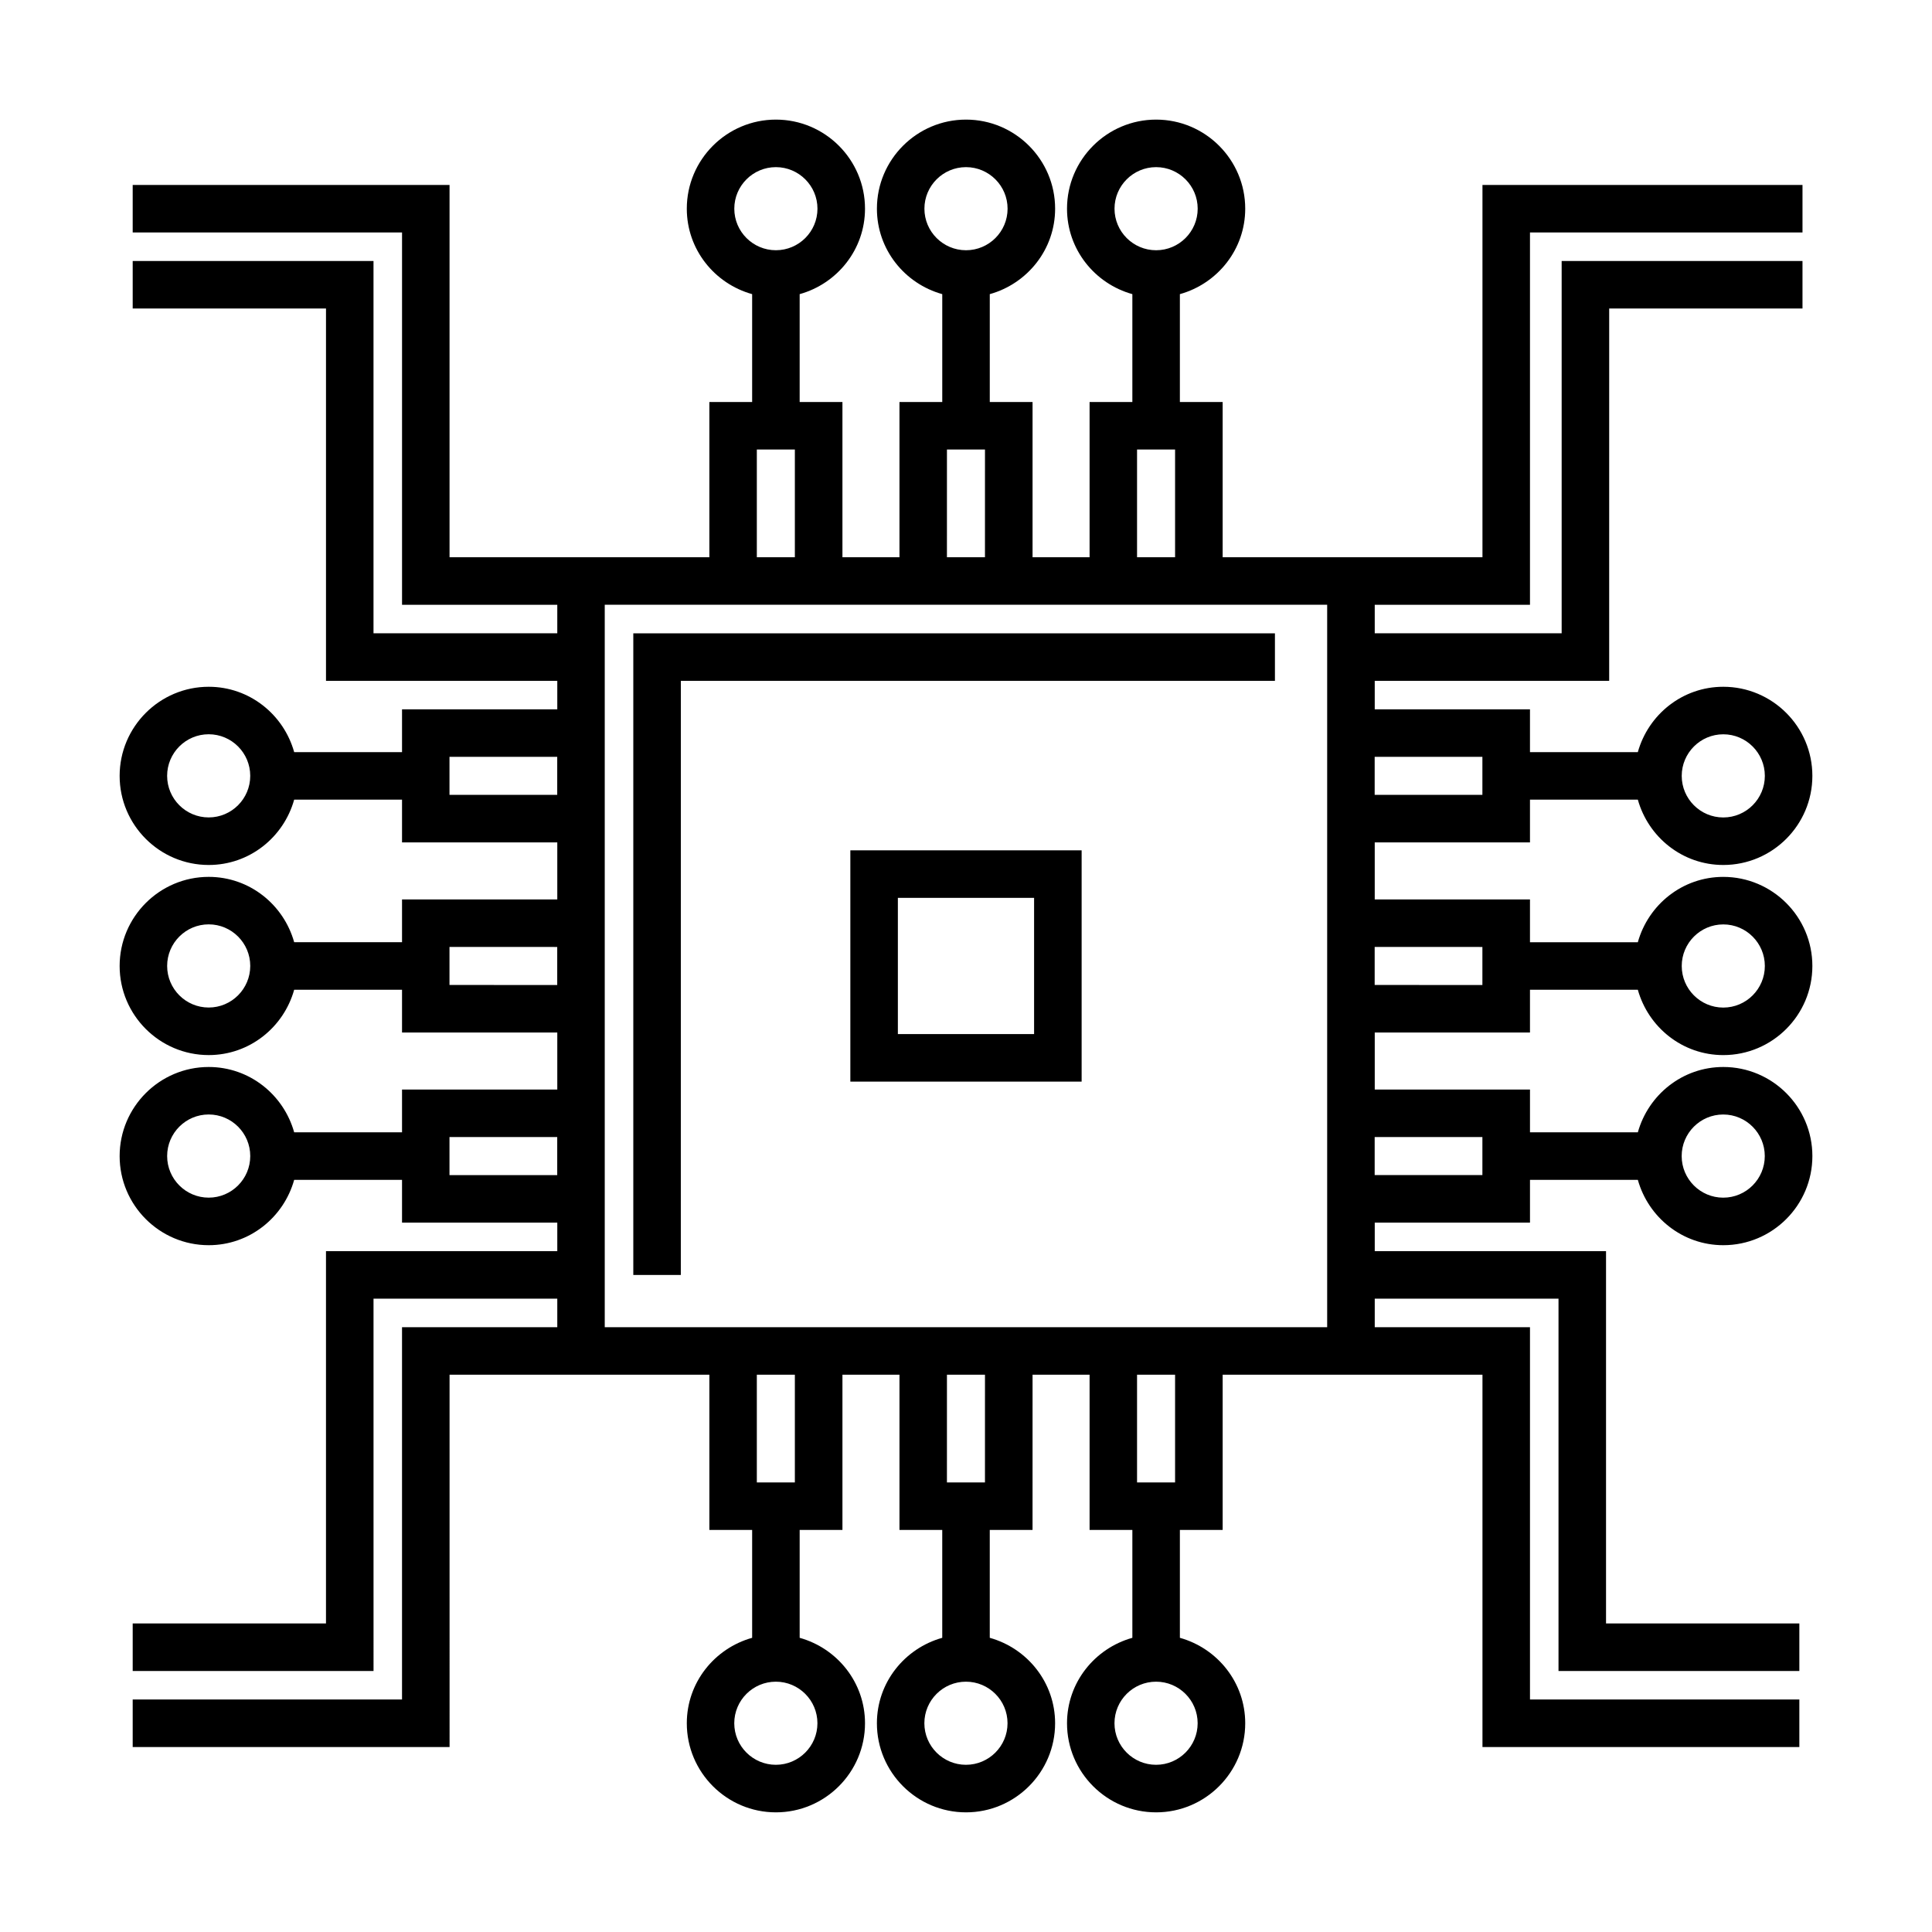
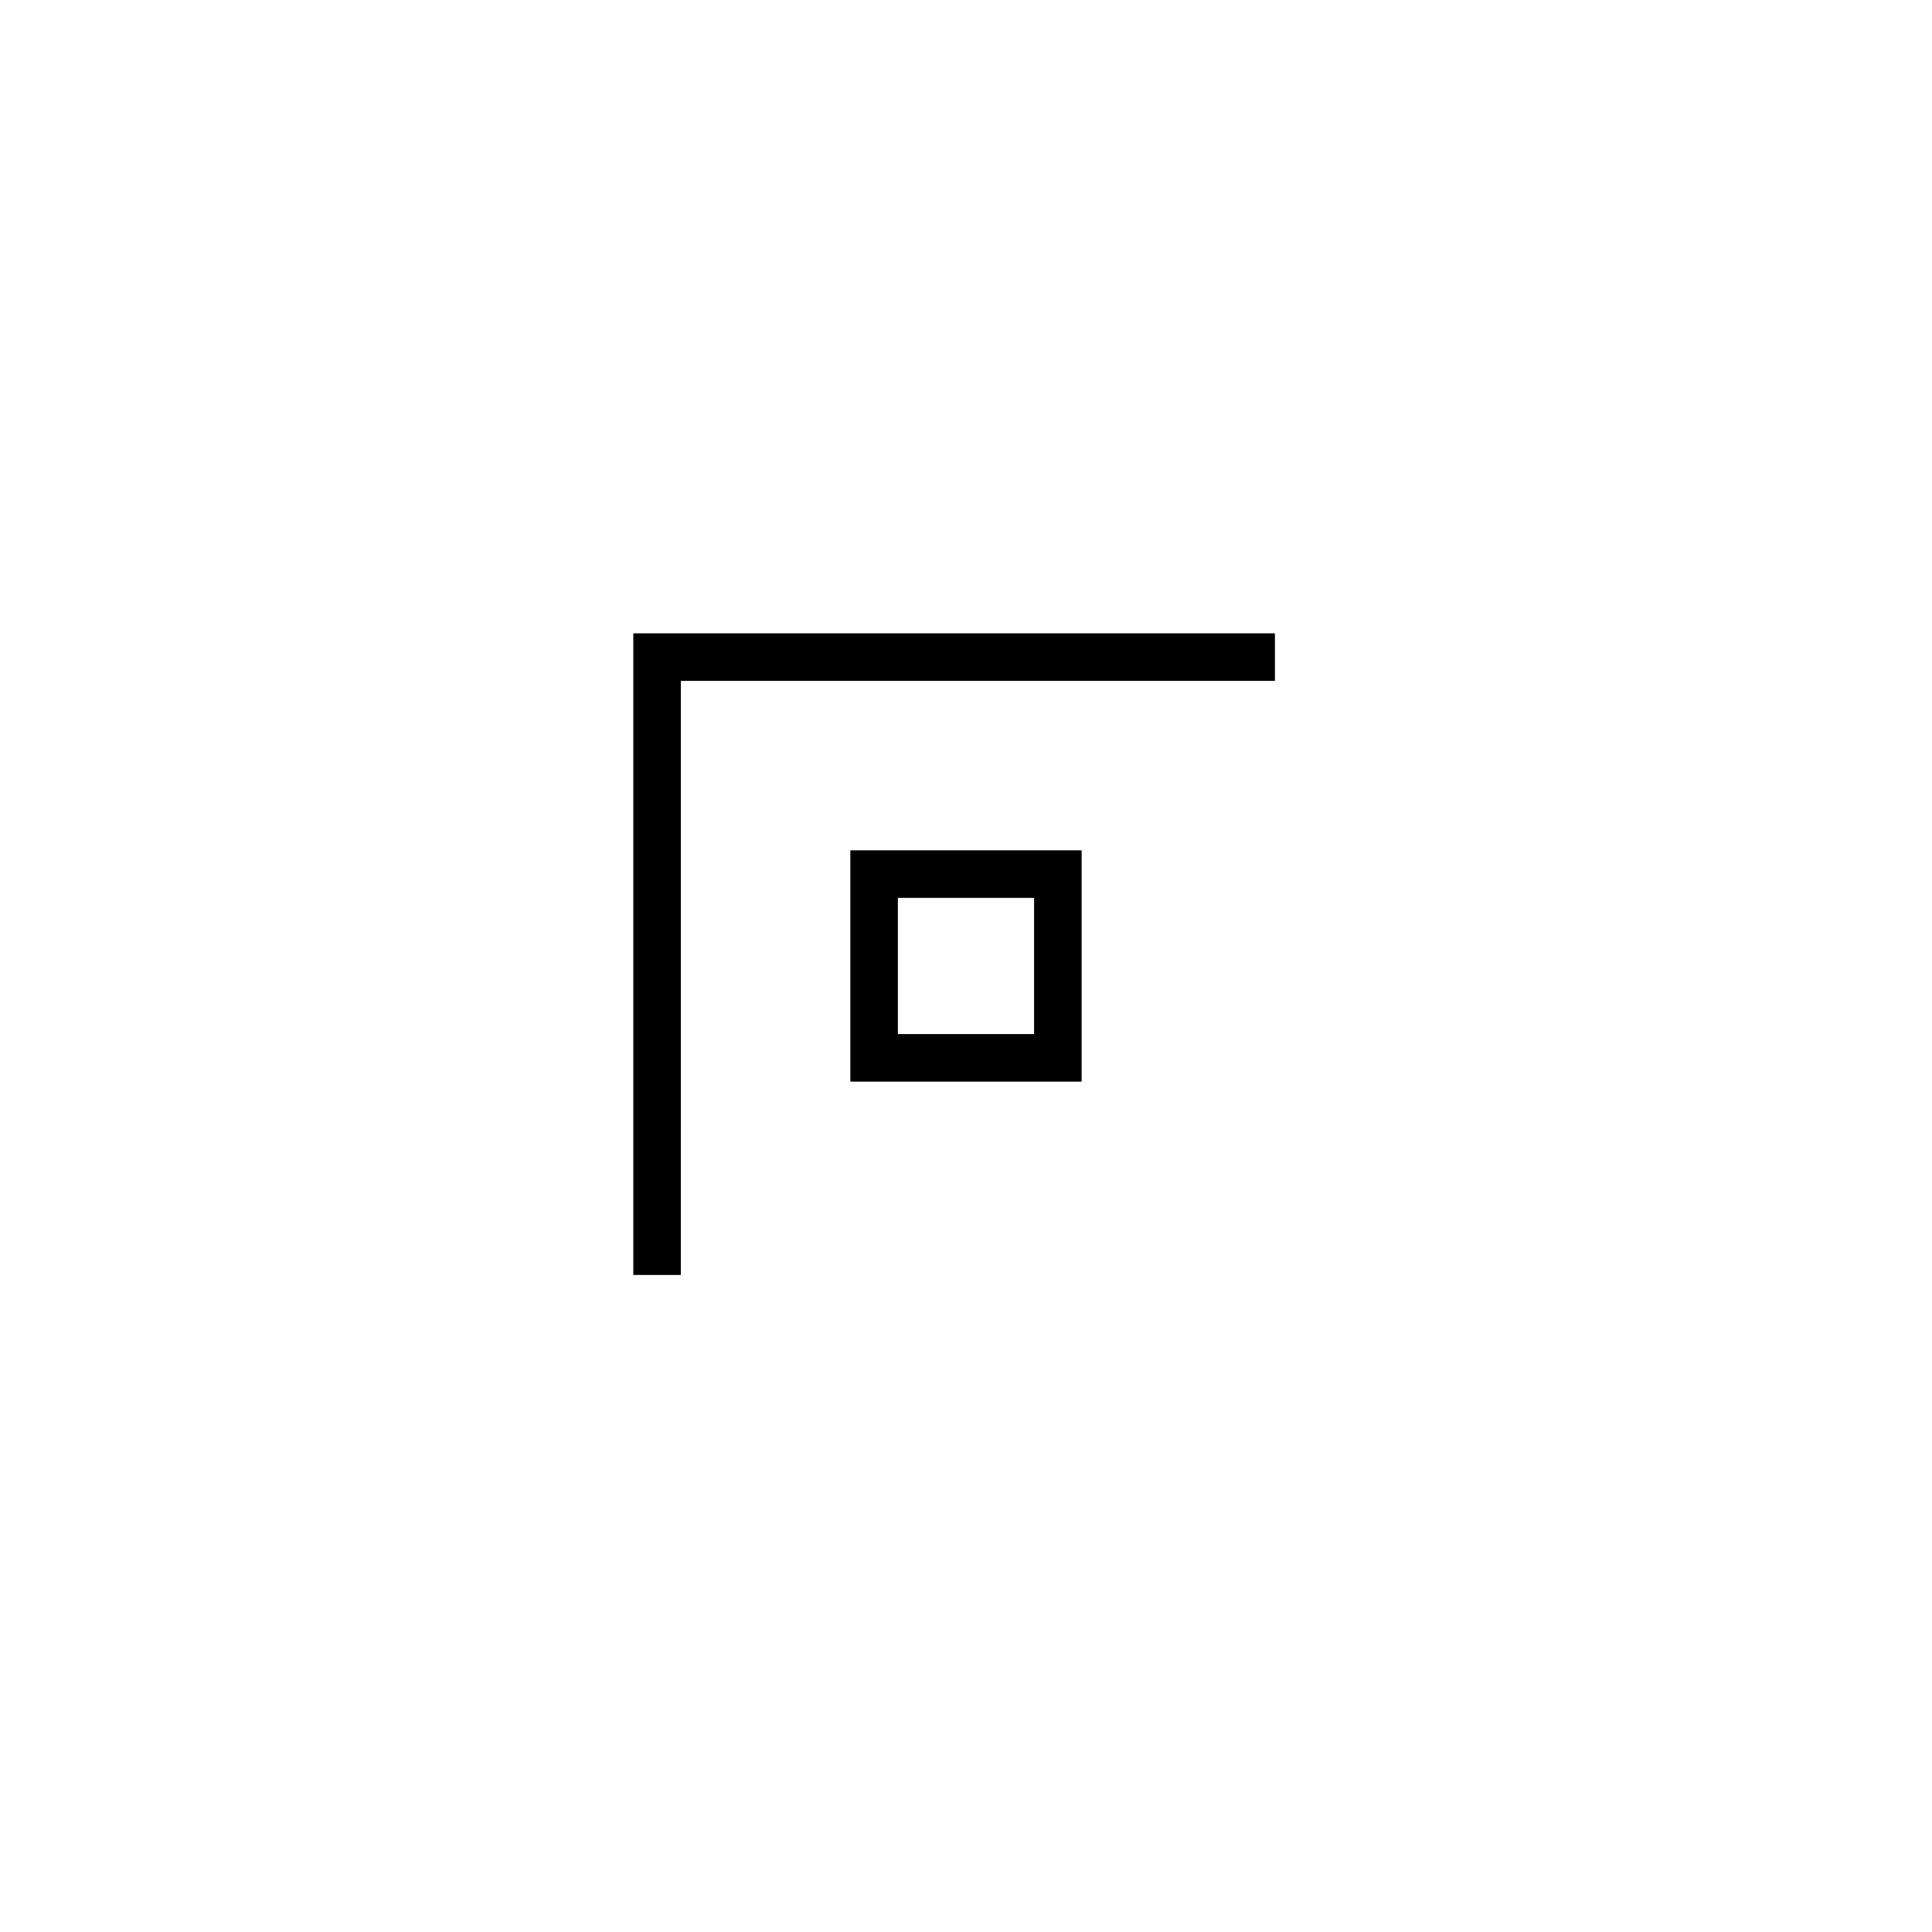
<svg xmlns="http://www.w3.org/2000/svg" fill="#000000" width="800px" height="800px" version="1.1" viewBox="144 144 512 512">
  <g>
    <path d="m324.43 324.43h157.44v-12.594h-170.04v170.04h12.594z" />
-     <path d="m549.46 417.63v-11.336h28.582c2.781 9.949 11.824 17.316 22.645 17.316 13.02 0 23.609-10.594 23.609-23.613s-10.59-23.613-23.609-23.613c-10.82 0-19.863 7.359-22.645 17.316h-28.582v-11.34h-41.141v-15.113h41.141v-11.336h28.582c2.781 9.949 11.824 17.316 22.645 17.316 13.02 0 23.609-10.594 23.609-23.613 0-13.02-10.59-23.613-23.609-23.613-10.82 0-19.863 7.359-22.645 17.316h-28.582v-11.336h-41.141v-7.559h62.129l0.004-98.664h51.227v-12.594l-63.824-0.004v98.668h-49.535v-7.559h41.141v-98.664h72.219v-12.594l-84.812-0.004v98.668h-68.852v-41.141h-11.336v-28.586c9.949-2.777 17.316-11.824 17.316-22.645 0-13.012-10.594-23.609-23.613-23.609-13.02 0-23.613 10.59-23.613 23.609 0 10.82 7.367 19.871 17.316 22.645v28.586h-11.336v41.141h-15.113v-41.141h-11.336v-28.586c9.949-2.777 17.316-11.824 17.316-22.645 0-13.012-10.594-23.609-23.613-23.609s-23.613 10.59-23.613 23.609c0 10.82 7.359 19.871 17.316 22.645v28.586h-11.34v41.141h-15.113v-41.141h-11.336v-28.586c9.949-2.777 17.316-11.824 17.316-22.645 0-13.012-10.594-23.609-23.613-23.609-13.02 0-23.613 10.59-23.613 23.609 0 10.82 7.359 19.871 17.316 22.645v28.586h-11.336v41.141h-68.855v-98.668h-83.969v12.594h71.379v98.668h41.141v7.559h-48.703v-98.668h-63.816v12.594h51.227v98.668h61.293v7.559h-41.145v11.336h-28.582c-2.777-9.949-11.824-17.316-22.645-17.316-13.012 0-23.609 10.594-23.609 23.613 0 13.02 10.59 23.613 23.609 23.613 10.82 0 19.871-7.359 22.645-17.316h28.582v11.336h41.145v15.113h-41.145v11.336h-28.582c-2.777-9.949-11.824-17.316-22.645-17.316-13.012 0-23.609 10.594-23.609 23.613 0 13.02 10.59 23.613 23.609 23.613 10.82 0 19.871-7.367 22.645-17.316h28.582v11.336l41.145 0.004v15.113h-41.145v11.336h-28.582c-2.777-9.949-11.824-17.316-22.645-17.316-13.012 0-23.609 10.594-23.609 23.613 0 13.02 10.59 23.613 23.609 23.613 10.82 0 19.871-7.367 22.645-17.316h28.582v11.336h41.145v7.559h-61.297v98.668l-51.223-0.004v12.594h63.824l-0.004-98.664h48.699v7.559h-41.145v98.668l-71.375-0.004v12.594h83.977l-0.004-98.664h68.852v41.141h11.336v28.582c-9.949 2.781-17.316 11.824-17.316 22.645 0 13.02 10.594 23.609 23.613 23.609 13.02 0 23.613-10.59 23.613-23.609 0-10.82-7.359-19.863-17.316-22.645v-28.582h11.336v-41.141h15.113v41.141h11.336v28.582c-9.949 2.781-17.316 11.824-17.316 22.645 0 13.02 10.594 23.609 23.613 23.609 13.02 0 23.613-10.59 23.613-23.609 0-10.82-7.367-19.863-17.316-22.645v-28.582h11.336l0.004-41.141h15.113v41.141h11.336v28.582c-9.949 2.781-17.316 11.824-17.316 22.645 0 13.02 10.594 23.609 23.613 23.609 13.02 0 23.613-10.59 23.613-23.609 0-10.82-7.367-19.863-17.316-22.645v-28.582h11.336v-41.141h68.852v98.668h83.977v-12.594l-71.383-0.004v-98.664h-41.141v-7.559h48.699v98.668h63.824v-12.594l-51.23-0.004v-98.664h-61.293v-7.559h41.141v-11.336h28.582c2.781 9.949 11.824 17.316 22.645 17.316 13.02 0 23.609-10.594 23.609-23.613 0-13.02-10.59-23.613-23.609-23.613-10.82 0-19.863 7.367-22.645 17.316h-28.582v-11.336h-41.141v-15.113zm51.23-28.652c6.07 0 11.012 4.941 11.012 11.02 0 6.074-4.938 11.02-11.012 11.02s-11.012-4.938-11.012-11.02c-0.004-6.078 4.938-11.02 11.012-11.02zm0-50.383c6.07 0 11.012 4.941 11.012 11.02 0 6.074-4.938 11.02-11.012 11.02-6.078 0-11.016-4.941-11.016-11.02 0-6.074 4.941-11.02 11.016-11.02zm-161.33-139.29c0-6.07 4.938-11.012 11.02-11.012 6.082 0 11.02 4.938 11.02 11.012s-4.938 11.012-11.02 11.012c-6.082 0-11.02-4.941-11.02-11.012zm-50.379 0c0-6.07 4.941-11.012 11.02-11.012 6.074 0 11.02 4.938 11.02 11.012s-4.938 11.012-11.02 11.012c-6.078-0.004-11.02-4.941-11.02-11.012zm-50.383 0c0-6.07 4.941-11.012 11.02-11.012 6.074 0 11.02 4.938 11.02 11.012s-4.941 11.008-11.02 11.008c-6.074 0-11.02-4.938-11.02-11.008zm-139.29 161.32c-6.078 0-11.016-4.941-11.016-11.02 0-6.074 4.938-11.02 11.012-11.02 6.074 0 11.012 4.941 11.012 11.02 0.004 6.078-4.938 11.02-11.008 11.02zm0 50.379c-6.07 0-11.012-4.938-11.012-11.02 0-6.074 4.938-11.02 11.012-11.02s11.012 4.941 11.012 11.02c-0.004 6.078-4.941 11.02-11.012 11.02zm0 50.383c-6.07 0-11.012-4.938-11.012-11.02 0-6.082 4.938-11.02 11.012-11.02s11.012 4.938 11.012 11.02c0 6.082-4.941 11.02-11.012 11.02zm161.32 139.29c0 6.07-4.941 11.012-11.02 11.012-6.074 0-11.02-4.938-11.02-11.012s4.941-11.012 11.02-11.012c6.078-0.004 11.02 4.938 11.02 11.012zm50.379 0c0 6.07-4.938 11.012-11.02 11.012-6.074 0-11.02-4.938-11.02-11.012s4.941-11.012 11.02-11.012c6.078-0.004 11.02 4.938 11.02 11.012zm50.383 0c0 6.07-4.938 11.012-11.02 11.012-6.082 0-11.02-4.938-11.02-11.012s4.938-11.012 11.02-11.012c6.082-0.004 11.02 4.938 11.02 11.012zm-16.059-337.55h10.078v28.547h-10.078zm-50.379 0h10.078l-0.004 28.547h-10.078zm-50.383 0h10.078v28.547h-10.078zm-81.449 91.523v-10.078h28.551v10.078zm0 50.379v-10.078l28.551 0.004v10.078zm0 50.383v-10.078h28.551v10.078zm91.527 81.445h-10.078v-28.547h10.078zm50.379 0h-10.078l0.004-28.547h10.078zm50.383 0h-10.078v-28.547h10.078zm40.305-41.141h-191.45v-191.45h191.45zm104.96-56.363c6.07 0 11.012 4.938 11.012 11.02 0 6.082-4.938 11.02-11.012 11.02s-11.012-4.938-11.012-11.02c-0.004-6.082 4.938-11.02 11.012-11.02zm-63.824-44.398v10.078l-28.547-0.004v-10.078zm0-50.383v10.078h-28.547v-10.078zm0 100.76v10.078h-28.547v-10.078z" />
    <path d="m369.35 430.64h61.293v-61.293h-61.293zm12.594-48.699h36.102v36.102h-36.102z" />
  </g>
</svg>